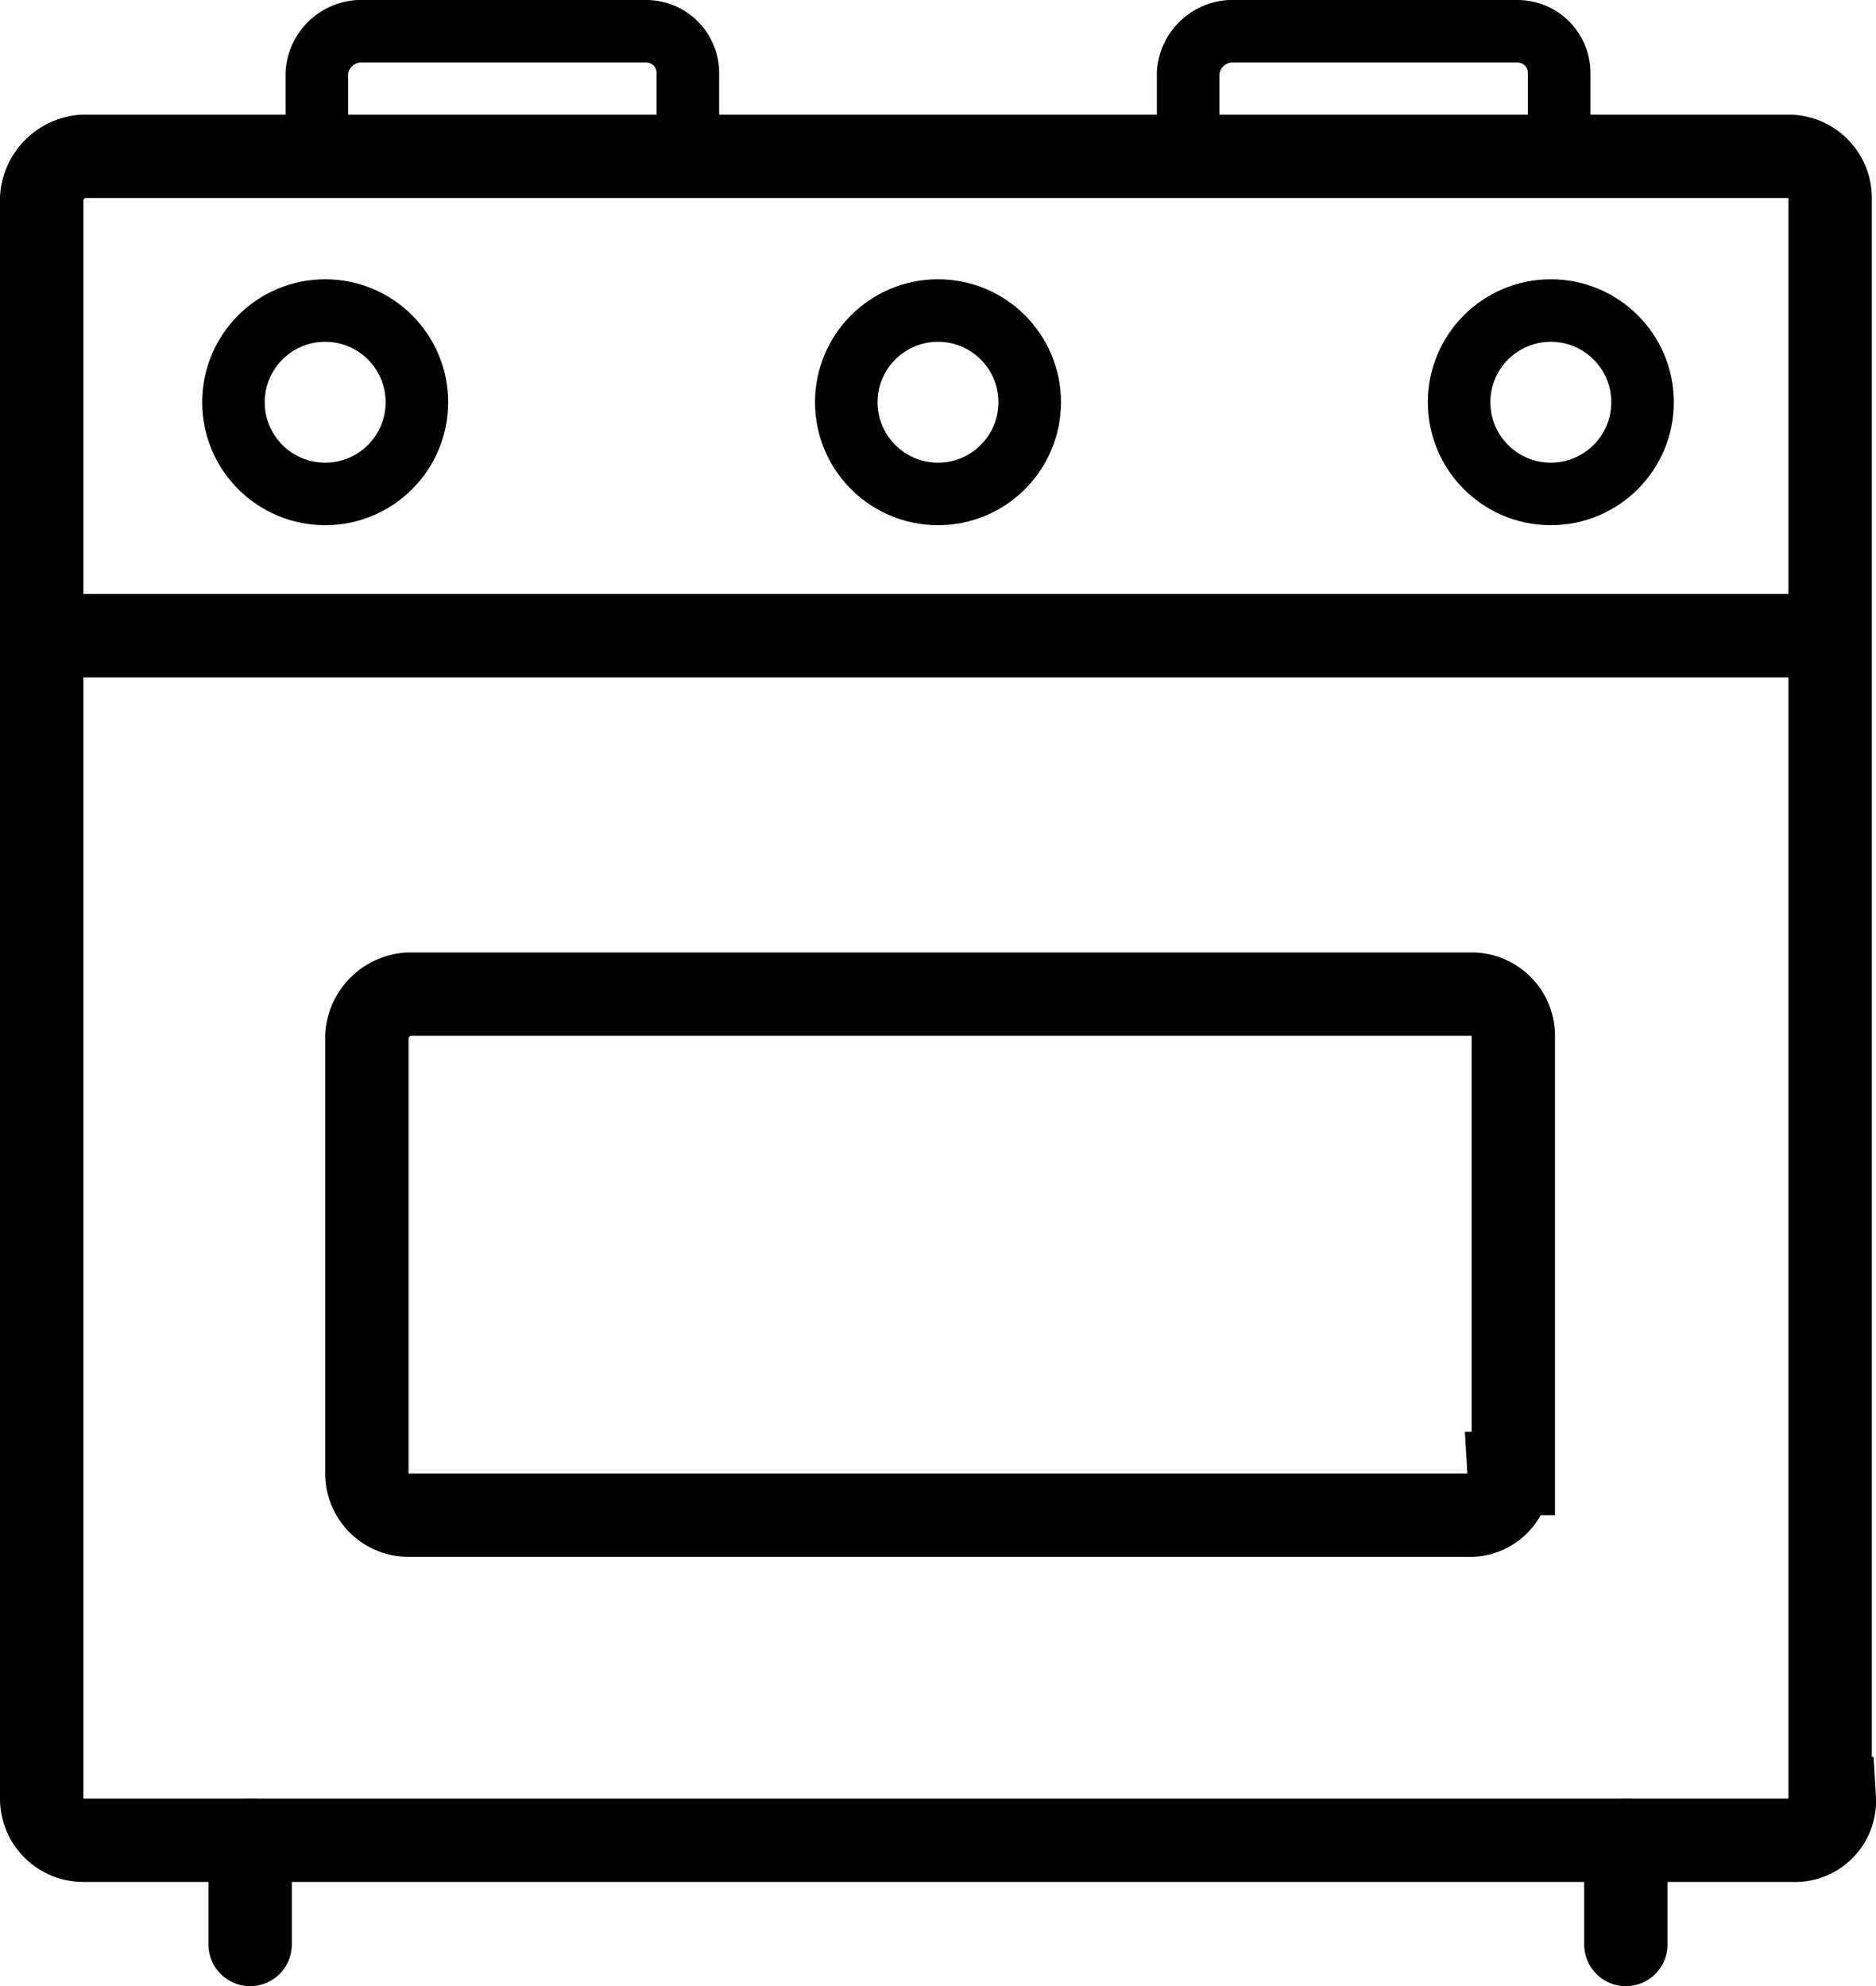
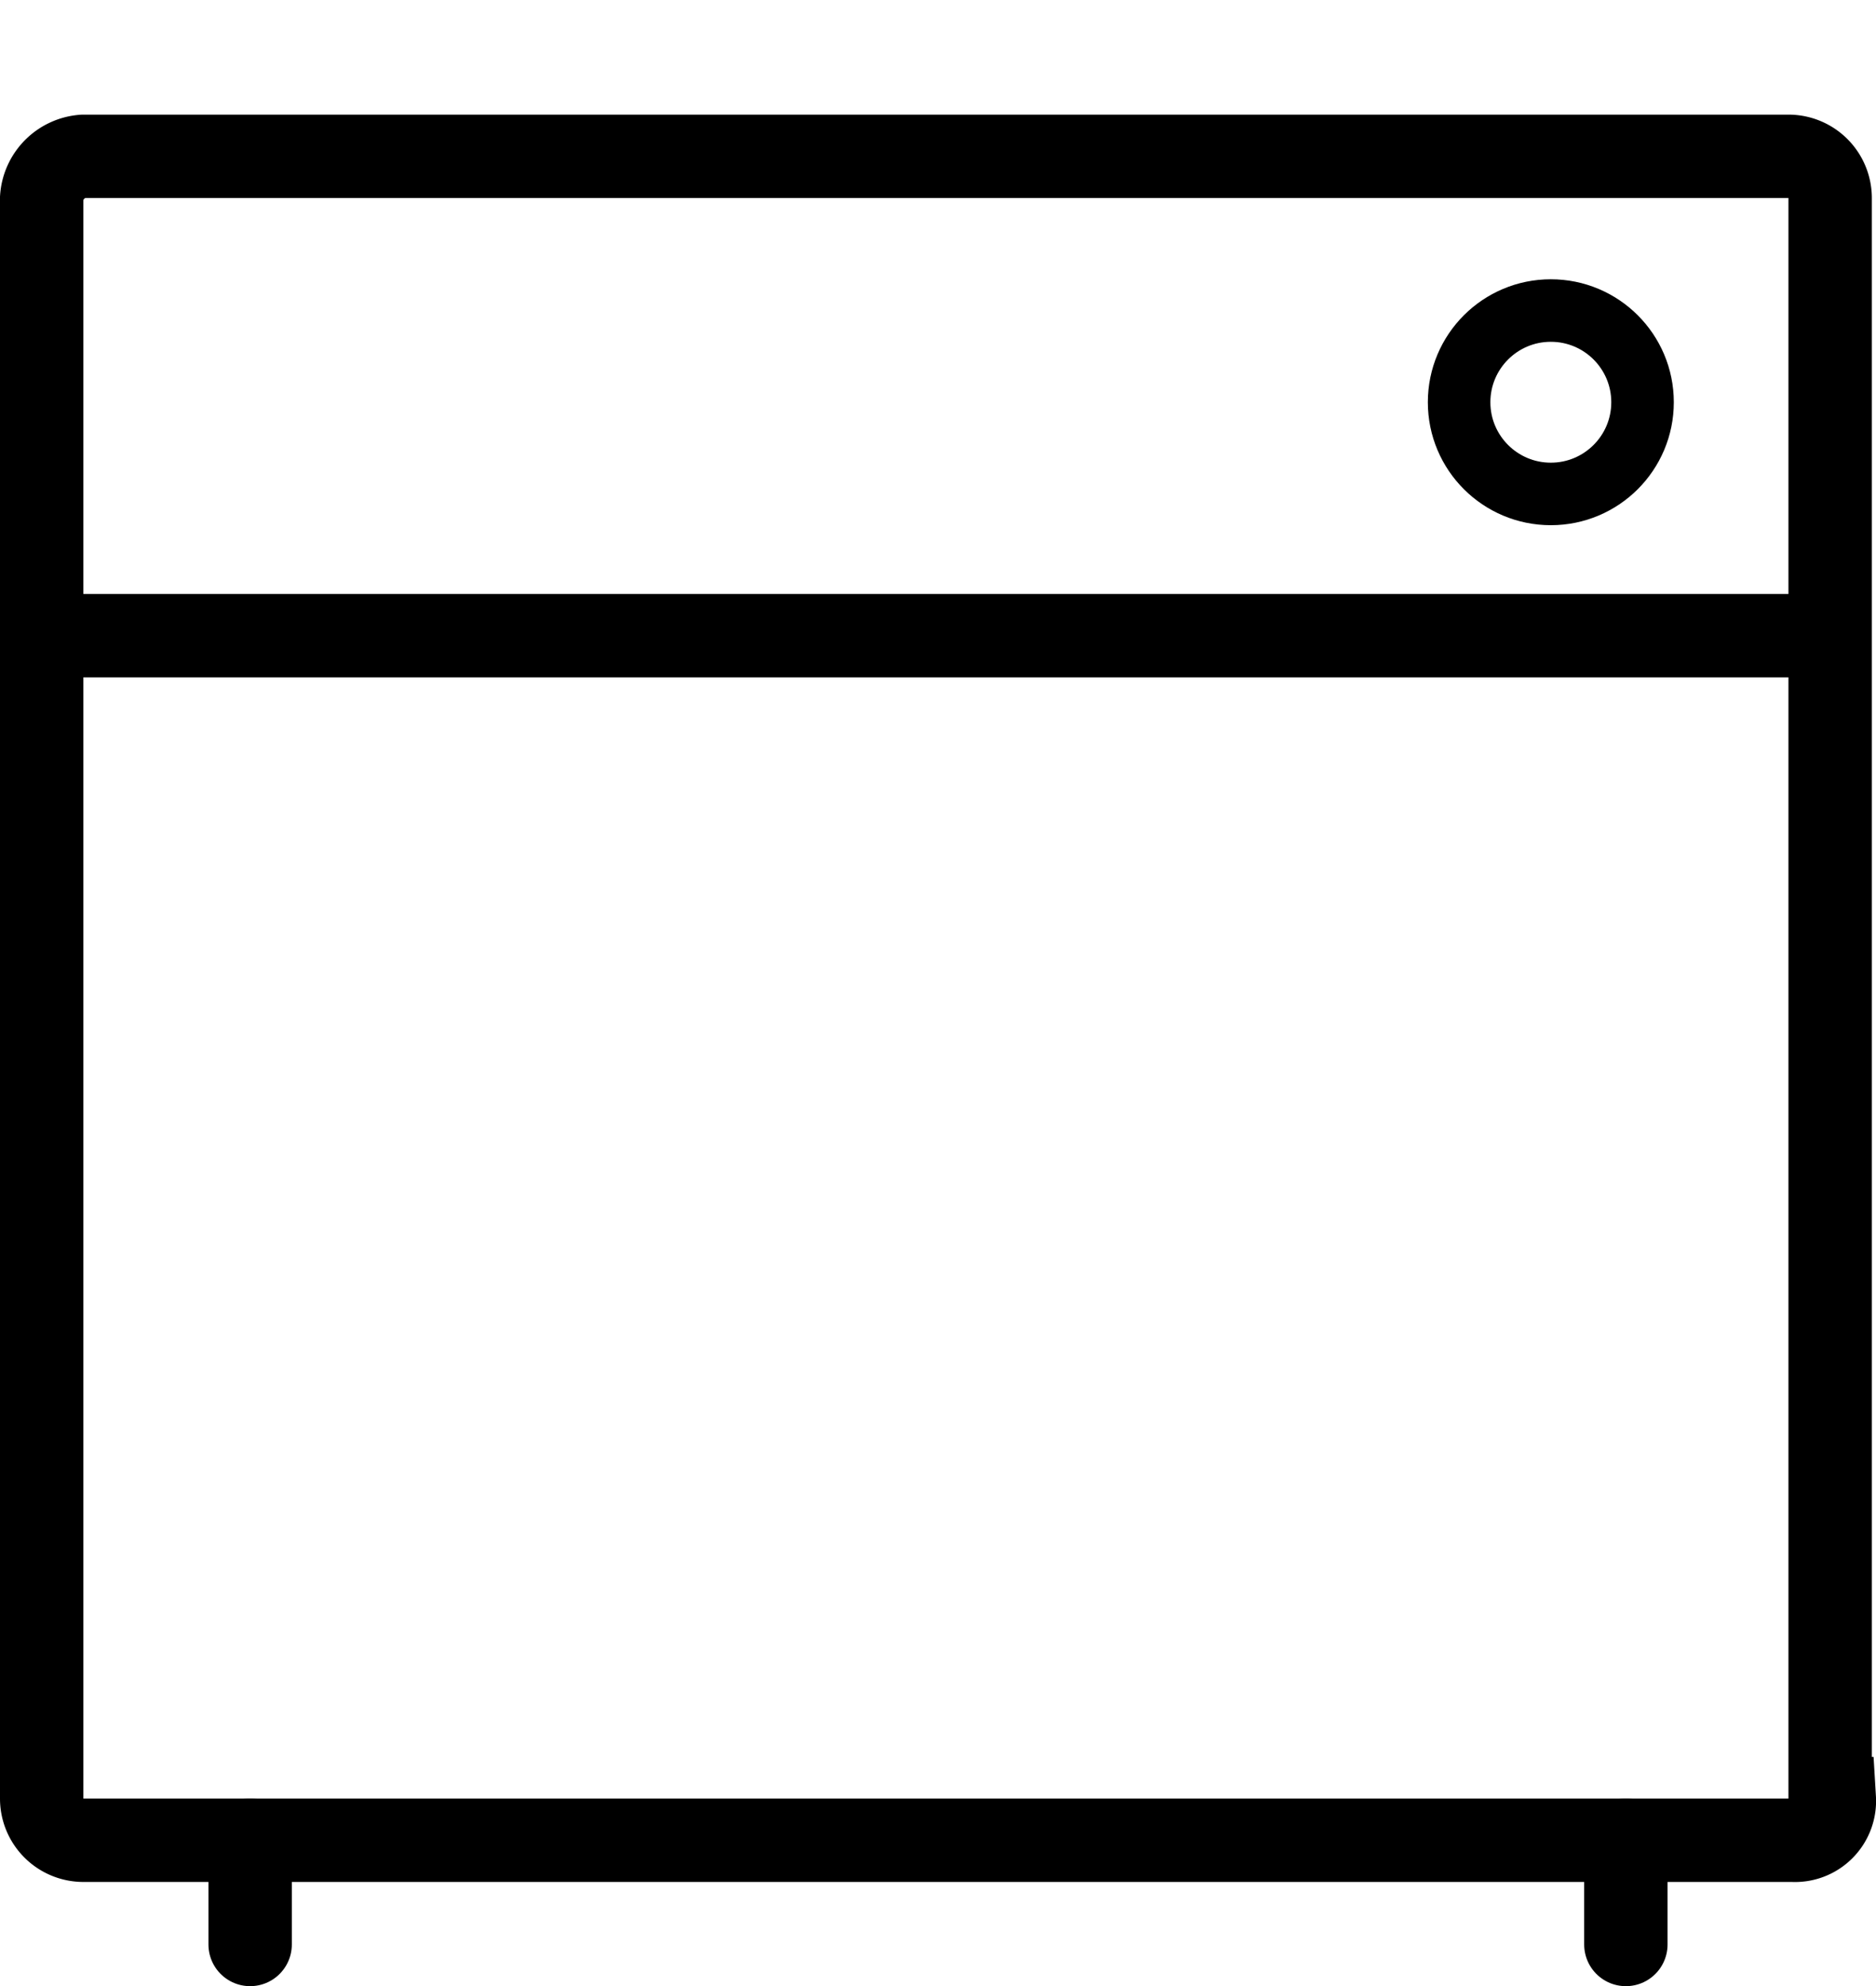
<svg xmlns="http://www.w3.org/2000/svg" id="Layer_1" data-name="Layer 1" viewBox="0 0 45 47.65">
  <title>icon-ovens</title>
  <path d="M45.5,43.3a.945.945,0,0,1-1,1H3.5a1,1,0,0,1-1-1V4.9a1.075,1.075,0,0,1,1-1H44.4a1,1,0,0,1,1,1V43.3Z" transform="translate(-1.5 -0.15)" style="fill:none;stroke:#000;stroke-miterlimit:10;stroke-width:2px" />
-   <path d="M37.7,35.5a.945.945,0,0,1-1,1H11.3a1,1,0,0,1-1-1V25a1.075,1.075,0,0,1,1-1H36.8a1,1,0,0,1,1,1V35.5Z" transform="translate(-1.5 -0.15)" style="fill:none;stroke:#000;stroke-miterlimit:10;stroke-width:2px" />
-   <path d="M18,2.9a.945.945,0,0,1-1,1H10.1a1,1,0,0,1-1-1v-1a1.075,1.075,0,0,1,1-1H17a1,1,0,0,1,1,1Zm20.9,0a.945.945,0,0,1-1,1H31a1,1,0,0,1-1-1v-1a1.075,1.075,0,0,1,1-1h6.9a1,1,0,0,1,1,1Z" transform="translate(-1.5 -0.15)" style="fill:none;stroke:#000;stroke-miterlimit:10;stroke-width:1.5px" />
  <path d="M2.5,15.4h43" transform="translate(-1.5 -0.15)" style="fill:none;stroke:#000;stroke-miterlimit:10;stroke-width:2px" />
  <path d="M7.5,44.3v2.5m33-2.5v2.5" transform="translate(-1.5 -0.15)" style="fill:none;stroke:#000;stroke-linecap:round;stroke-linejoin:round;stroke-width:2px" />
-   <circle cx="7.8" cy="9.65" r="2.2" style="fill:none;stroke:#000;stroke-miterlimit:10;stroke-width:1.5px" />
-   <circle cx="22.5" cy="9.65" r="2.2" style="fill:none;stroke:#000;stroke-miterlimit:10;stroke-width:1.5px" />
  <circle cx="37.2" cy="9.65" r="2.2" style="fill:none;stroke:#000;stroke-miterlimit:10;stroke-width:1.5px" />
</svg>